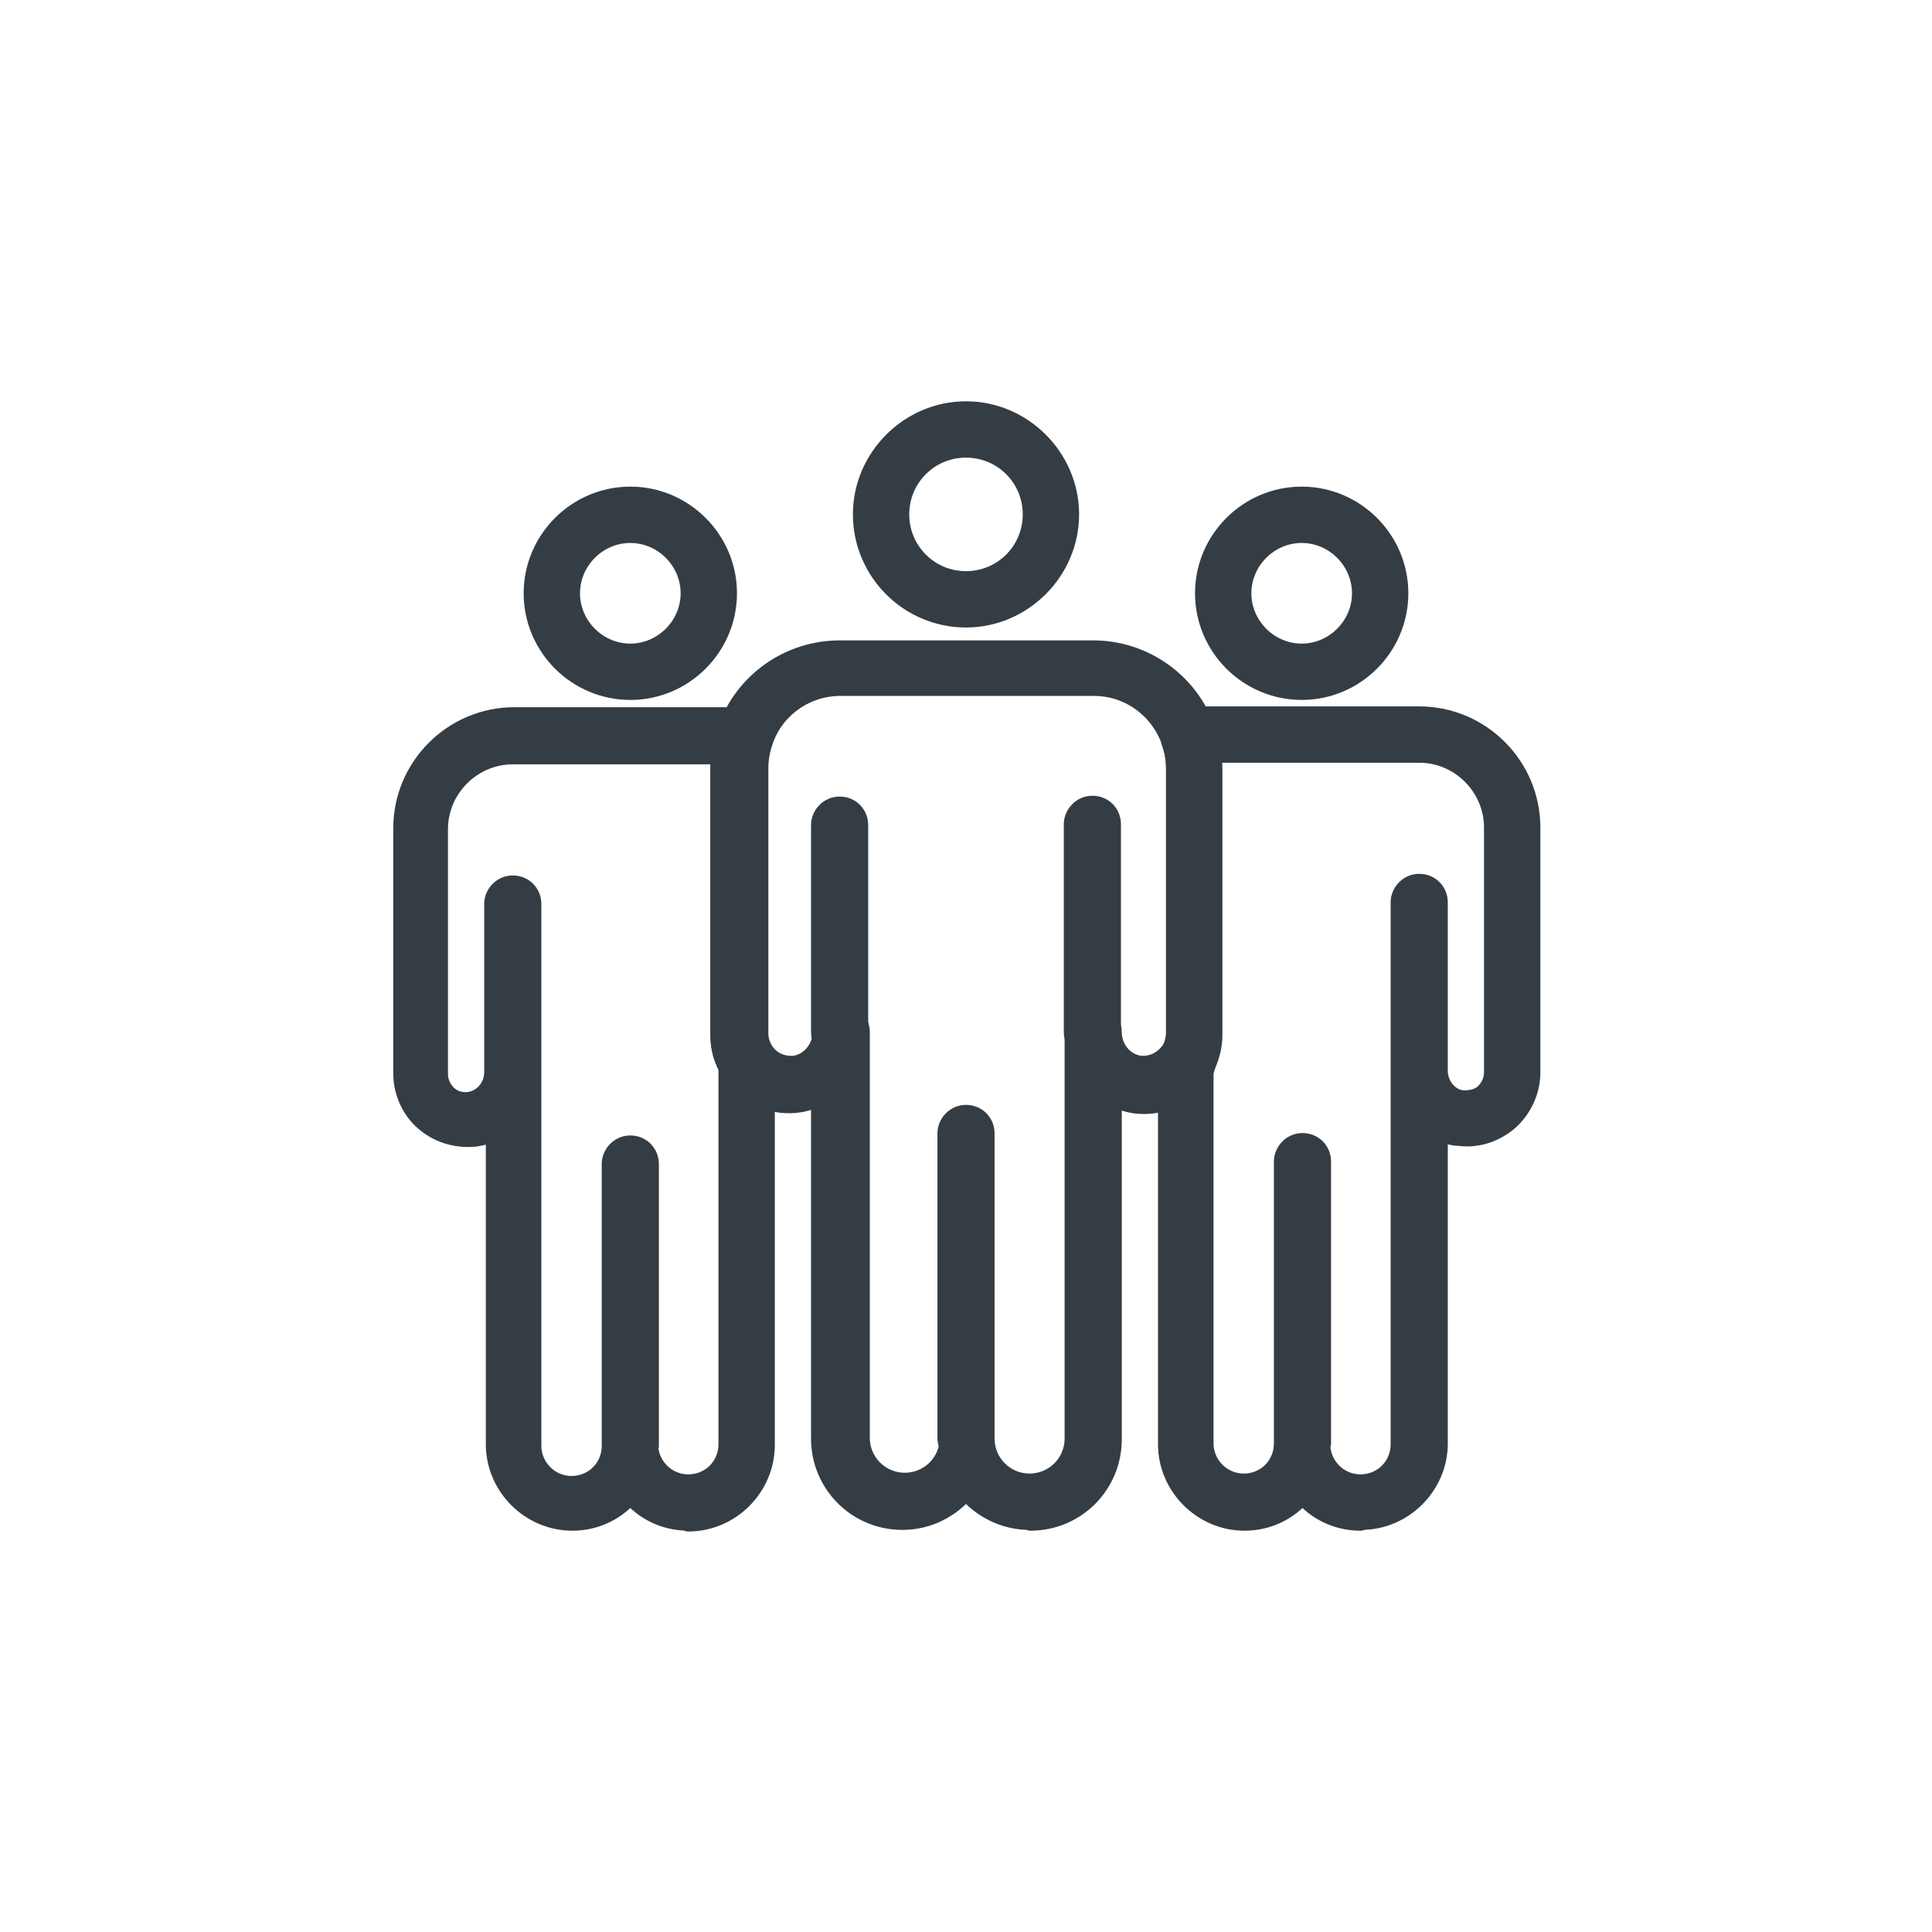
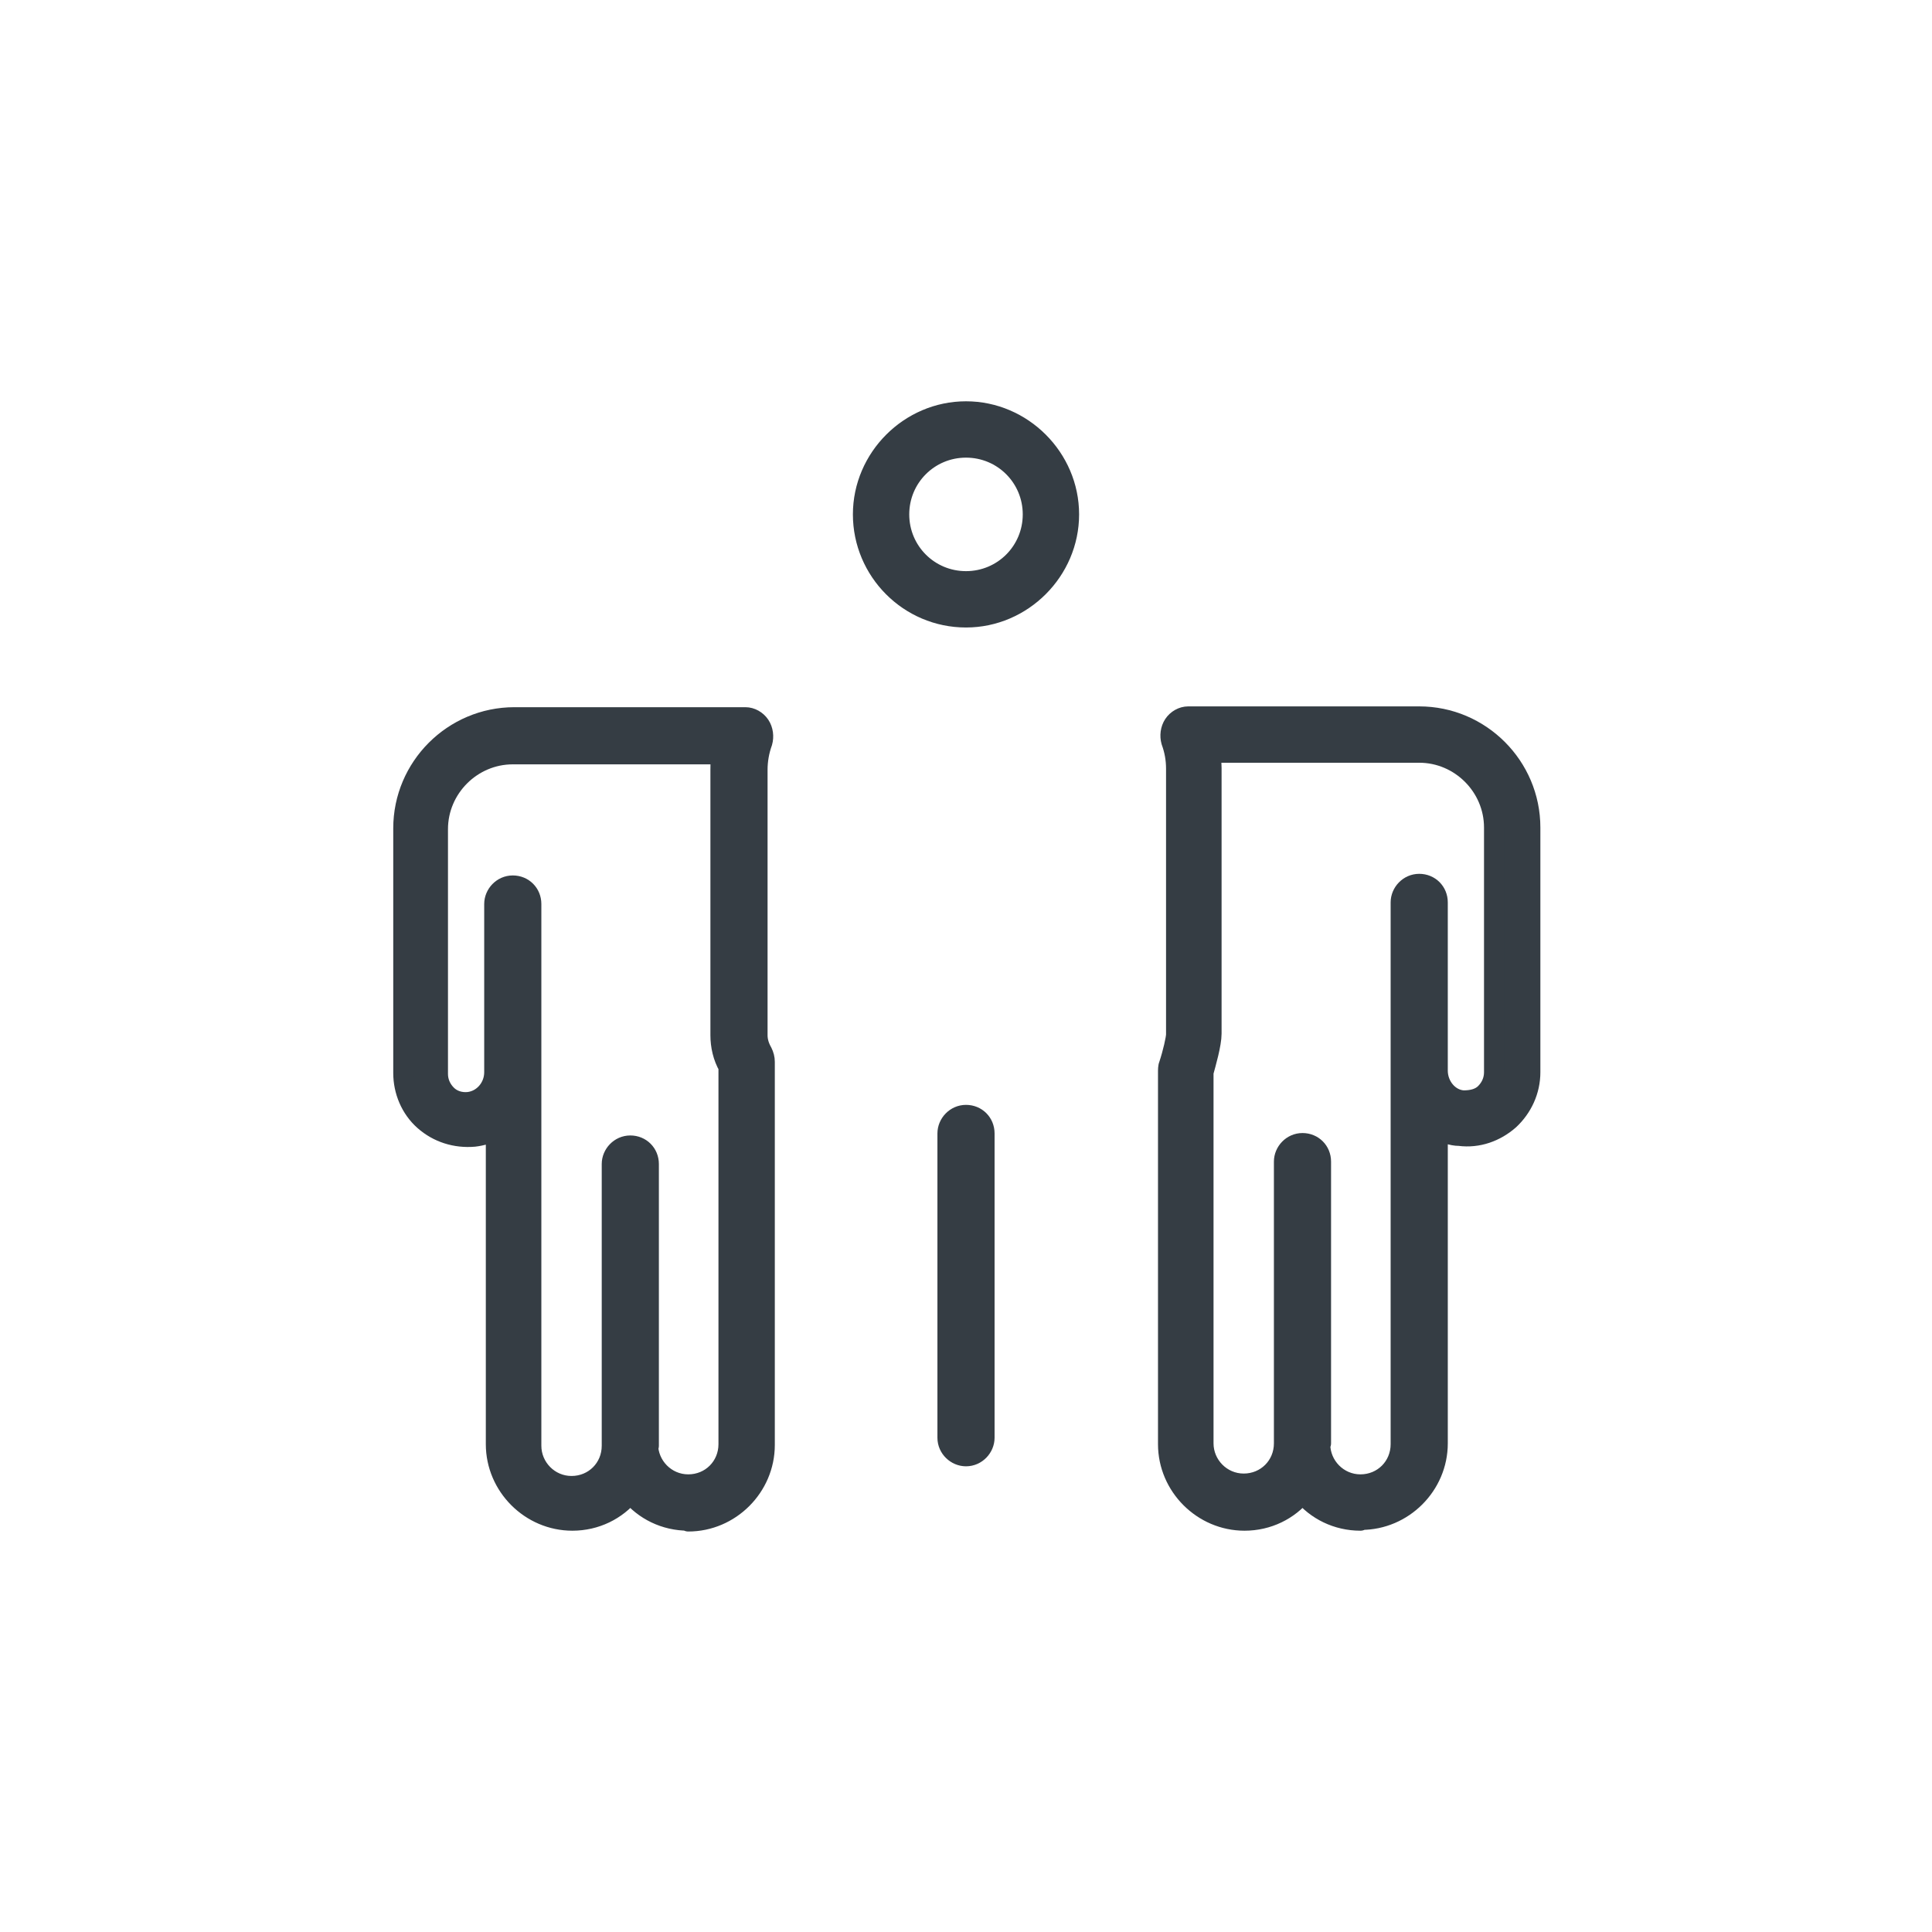
<svg xmlns="http://www.w3.org/2000/svg" id="a" viewBox="0 0 24 24">
  <defs>
    <style>.b{fill:#353d44;stroke:#353d44;stroke-linecap:round;stroke-linejoin:round;stroke-width:.25px;}</style>
  </defs>
  <path class="b" d="M12,7.67c-.71,0-1.28-.58-1.28-1.28s.58-1.28,1.28-1.28,1.28,.58,1.28,1.28-.58,1.28-1.28,1.28Zm0-2.11c-.46,0-.83,.37-.83,.83s.37,.83,.83,.83,.83-.37,.83-.83-.37-.83-.83-.83Z" />
  <path class="b" d="M8.55,18.89c-.29,0-.55-.13-.72-.34-.17,.21-.43,.34-.72,.34-.52,0-.95-.43-.95-.95v-3.9c-.08,.04-.18,.07-.27,.08-.23,.02-.45-.05-.62-.2-.17-.15-.26-.37-.26-.59v-3.04c0-.76,.62-1.38,1.38-1.38h2.87c.07,0,.14,.04,.18,.1,.04,.06,.05,.14,.03,.21-.04,.11-.06,.23-.06,.34v3.3c0,.07,.02,.14,.06,.21,.02,.04,.03,.08,.03,.12v.11h0v4.65c0,.52-.43,.95-.95,.95Zm-.5-.95c0,.27,.22,.5,.5,.5s.5-.22,.5-.5v-4.64h0v-.05c-.07-.12-.1-.26-.1-.39v-3.3c0-.07,0-.13,.01-.19h-2.59c-.51,0-.93,.42-.93,.93v3.04c0,.1,.04,.19,.11,.26,.07,.07,.17,.1,.27,.09,.18-.02,.32-.18,.32-.37v-2.09c0-.12,.1-.23,.23-.23s.23,.1,.23,.23v6.73c0,.27,.22,.5,.5,.5s.5-.22,.5-.5v-3.5c0-.12,.1-.23,.23-.23s.23,.1,.23,.23v3.5Z" />
-   <path class="b" d="M7.83,8.57c-.66,0-1.2-.54-1.2-1.2s.54-1.2,1.2-1.2,1.2,.54,1.2,1.2-.54,1.2-1.2,1.2Zm0-1.95c-.41,0-.75,.34-.75,.75s.34,.75,.75,.75,.75-.34,.75-.75-.34-.75-.75-.75Z" />
  <path class="b" d="M16.9,18.89c-.29,0-.55-.13-.72-.34-.17,.21-.43,.34-.72,.34-.52,0-.95-.43-.95-.95v-4.64s0-.05,.01-.07c.05-.15,.09-.33,.09-.38v-3.3c0-.12-.02-.23-.06-.34-.02-.07-.01-.15,.03-.21,.04-.06,.11-.1,.18-.1h2.87c.76,0,1.38,.62,1.38,1.38v3.04c0,.23-.1,.44-.26,.59-.17,.15-.39,.23-.62,.2-.1,0-.19-.04-.27-.08v3.9c0,.52-.43,.95-.95,.95Zm-.5-.95c0,.27,.22,.5,.5,.5s.5-.22,.5-.5v-6.73c0-.12,.1-.23,.23-.23s.23,.1,.23,.23v2.09c0,.19,.14,.36,.32,.37,.1,0,.2-.02,.27-.09,.07-.07,.11-.16,.11-.26v-3.04c0-.51-.42-.93-.93-.93h-2.59c0,.06,.01,.13,.01,.19v3.3c0,.13-.07,.37-.1,.48v4.61c0,.27,.22,.5,.5,.5s.5-.22,.5-.5v-3.5c0-.12,.1-.23,.23-.23s.23,.1,.23,.23v3.5Z" />
-   <path class="b" d="M12.79,18.88c-.32,0-.6-.15-.79-.38-.19,.23-.47,.38-.79,.38-.56,0-1.01-.45-1.01-1.01v-4.27c-.1,.05-.2,.09-.32,.1-.32,.03-.63-.12-.8-.39-.09-.14-.13-.29-.13-.45v-3.3c0-.17,.03-.33,.09-.5,.21-.59,.77-.98,1.39-.98h3.15c.62,0,1.18,.39,1.39,.98,.06,.16,.09,.33,.09,.5v3.3c0,.16-.05,.32-.13,.46-.17,.27-.48,.42-.8,.39-.11-.01-.22-.05-.32-.1v4.27c0,.56-.45,1.01-1.01,1.01Zm-.79-1.24c.12,0,.23,.1,.23,.23,0,.31,.25,.56,.56,.56s.56-.25,.56-.56v-5.04c0-.12,.1-.23,.23-.23h0c.12,0,.23,.1,.23,.22,0,.22,.16,.4,.36,.42,.15,.01,.29-.06,.38-.19,.04-.07,.06-.14,.06-.21v-3.3c0-.12-.02-.23-.06-.34h0c-.15-.41-.53-.68-.96-.68h-3.15c-.43,0-.82,.27-.96,.68-.04,.11-.06,.23-.06,.34v3.3c0,.07,.02,.14,.06,.21,.08,.13,.22,.2,.38,.19,.2-.02,.36-.21,.36-.42,0-.12,.1-.23,.23-.23s.23,.1,.23,.23v5.04c0,.31,.25,.56,.56,.56s.56-.25,.56-.56c0-.12,.1-.23,.23-.23Z" />
-   <path class="b" d="M16.17,8.57c-.66,0-1.2-.54-1.2-1.2s.54-1.2,1.2-1.2,1.2,.54,1.2,1.2-.54,1.2-1.2,1.2Zm0-1.95c-.41,0-.75,.34-.75,.75s.34,.75,.75,.75,.75-.34,.75-.75-.34-.75-.75-.75Z" />
  <path class="b" d="M12,18.09c-.12,0-.23-.1-.23-.23v-3.78c0-.12,.1-.23,.23-.23s.23,.1,.23,.23v3.78c0,.12-.1,.23-.23,.23Z" />
-   <path class="b" d="M10.43,13.05c-.12,0-.23-.1-.23-.23v-2.57c0-.12,.1-.23,.23-.23s.23,.1,.23,.23v2.57c0,.12-.1,.23-.23,.23Z" />
-   <path class="b" d="M13.57,13.05c-.12,0-.23-.1-.23-.23v-2.58c0-.12,.1-.23,.23-.23s.23,.1,.23,.23v2.58c0,.12-.1,.23-.23,.23Z" />
</svg>